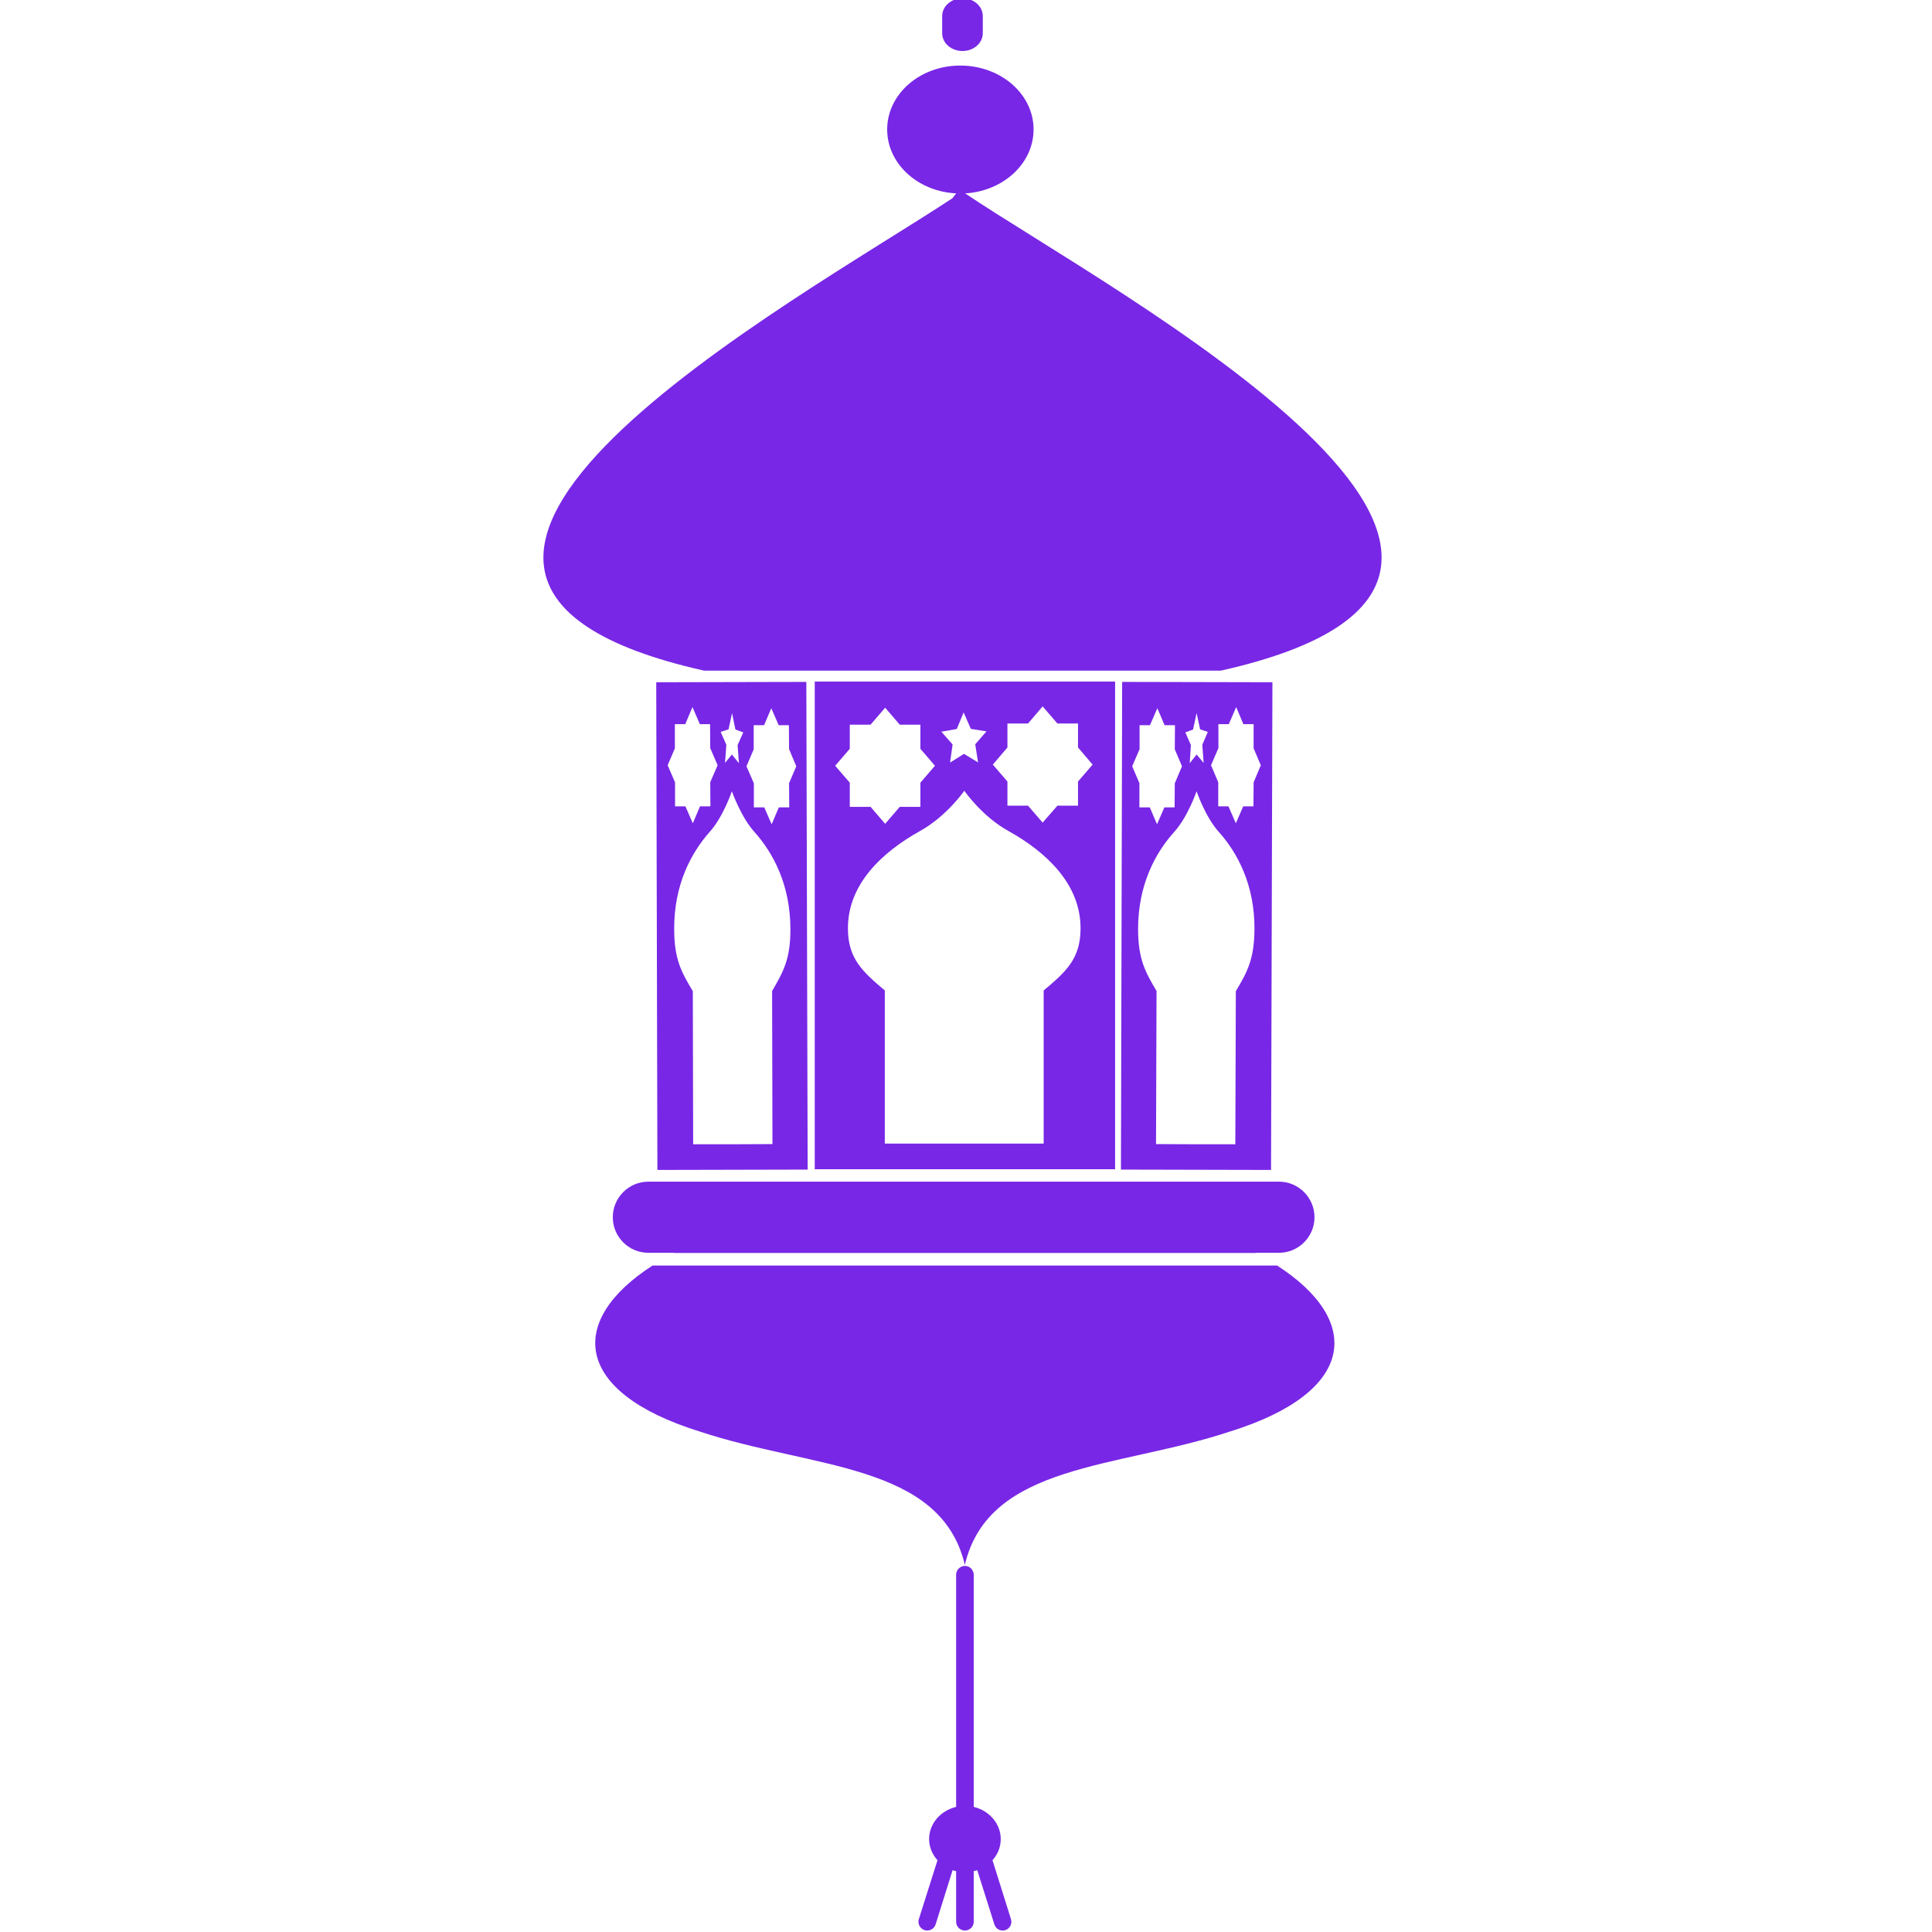
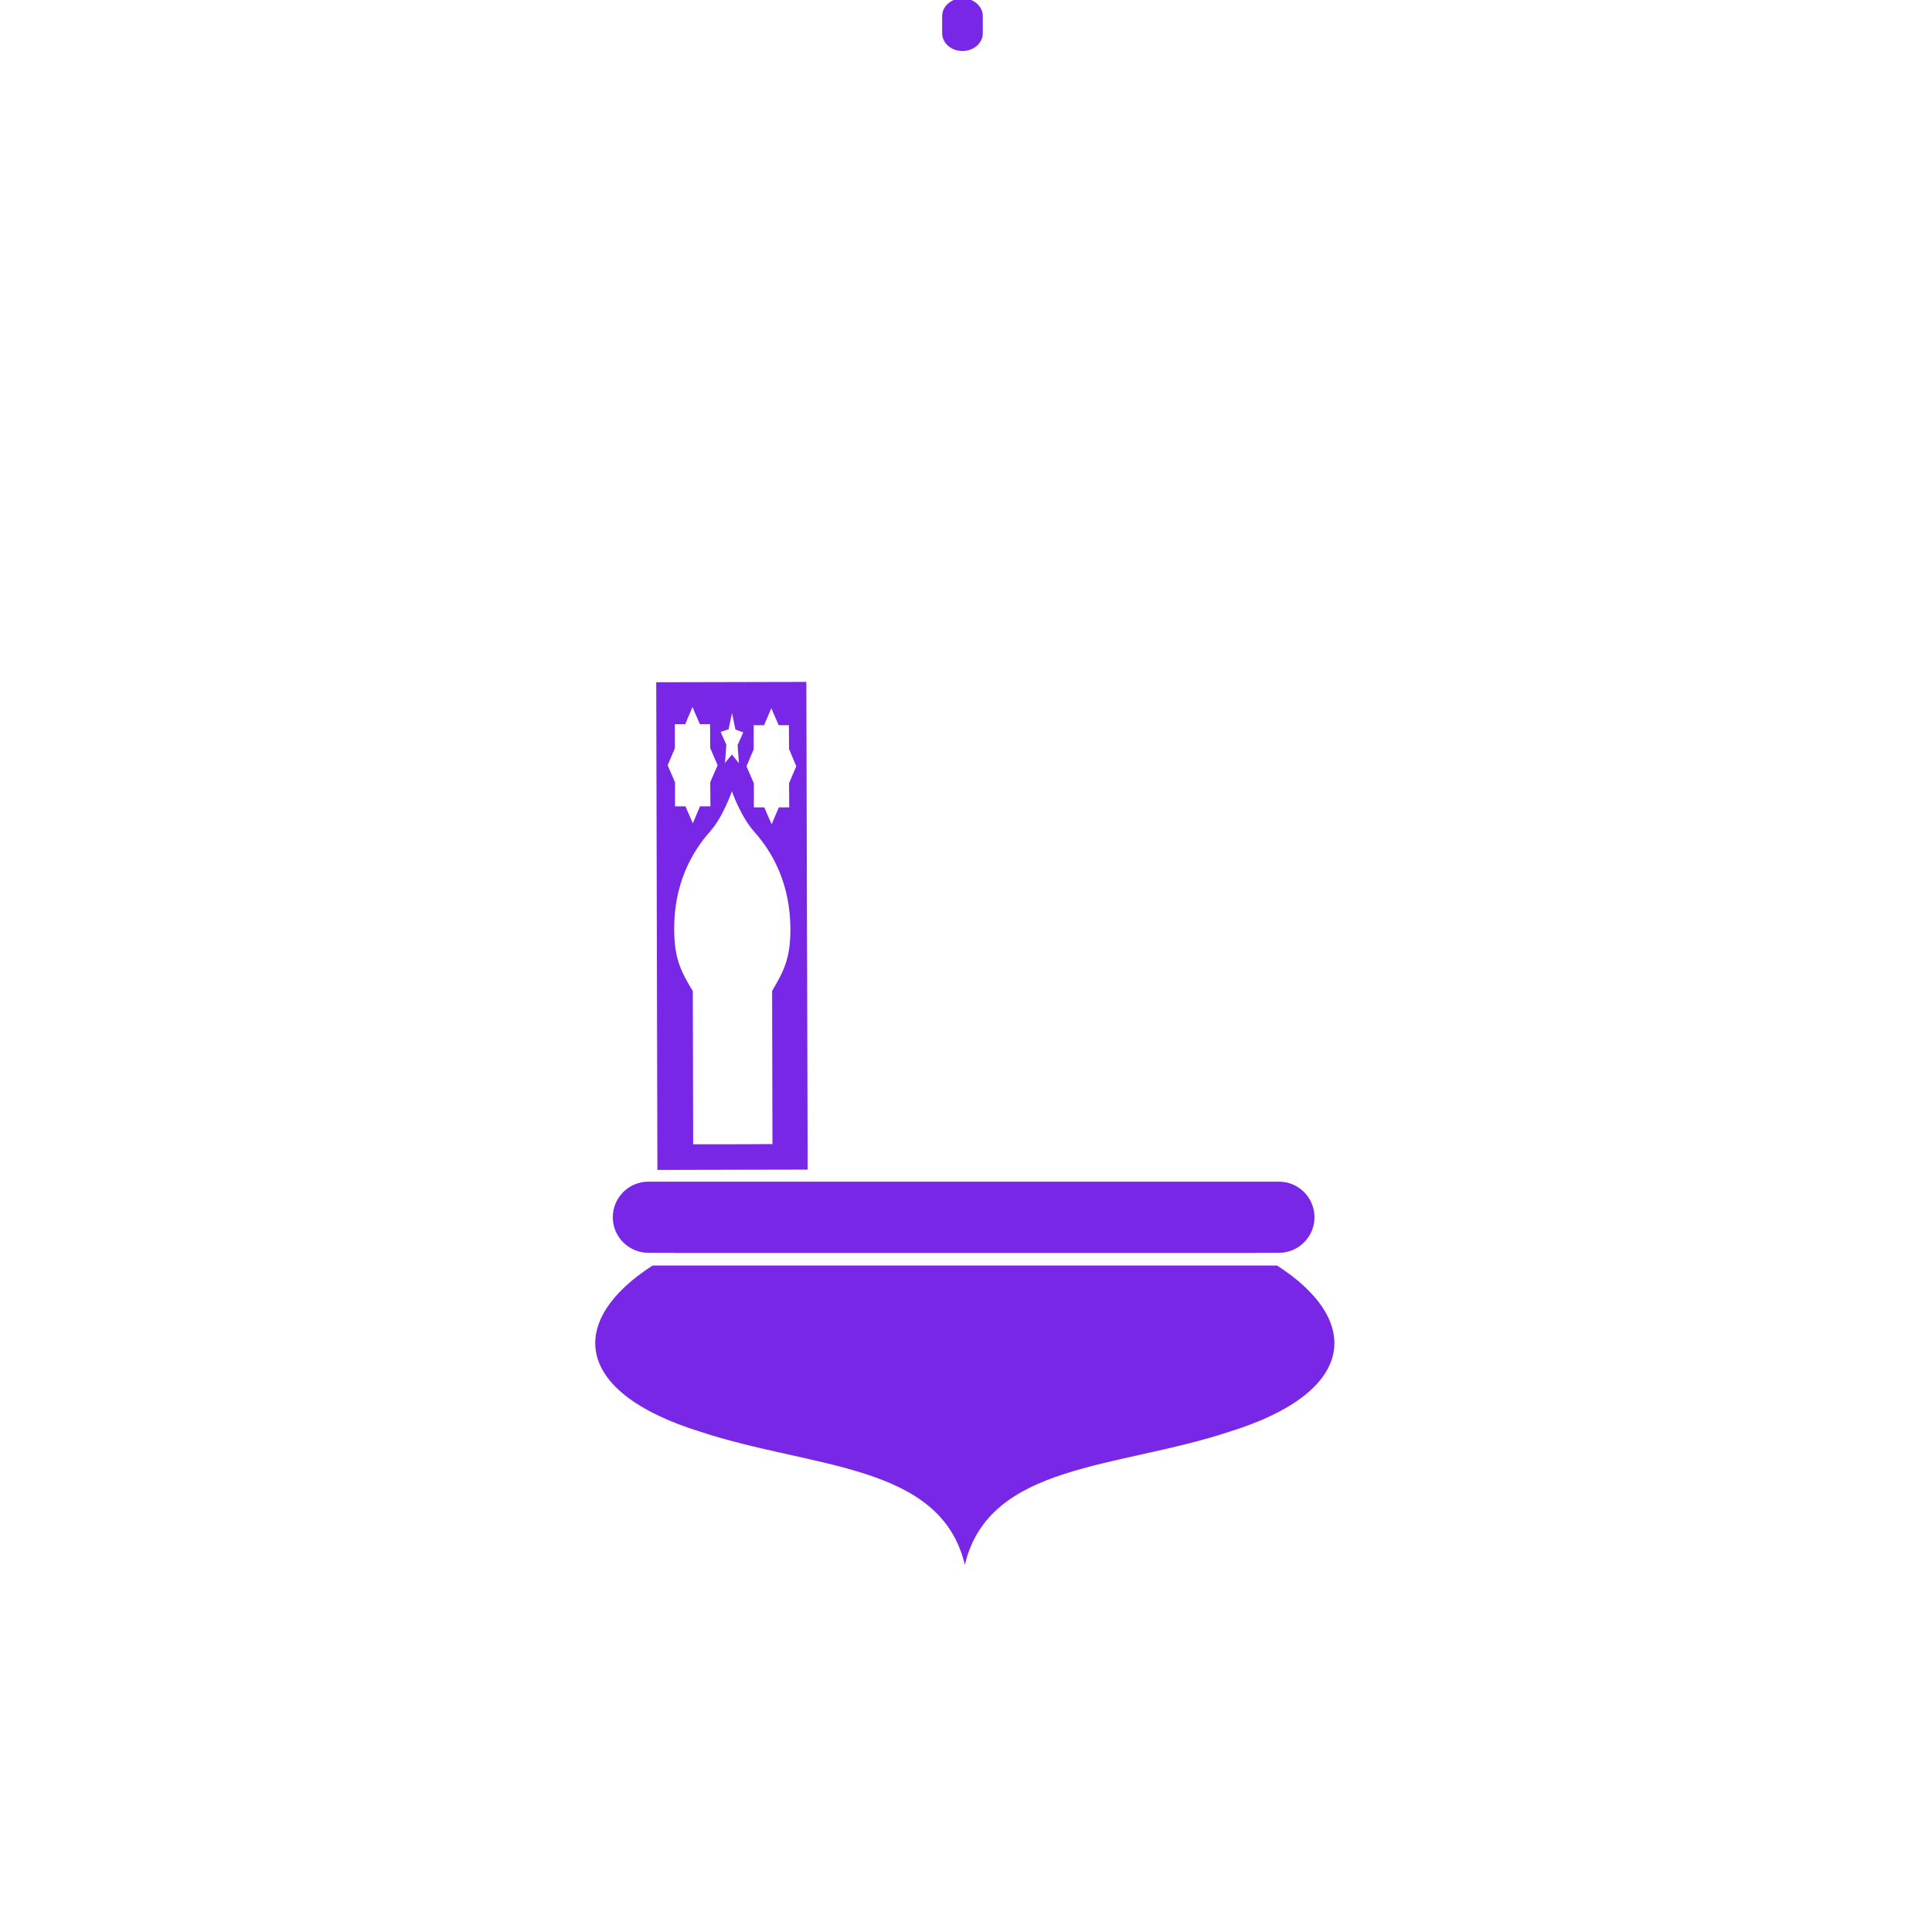
<svg xmlns="http://www.w3.org/2000/svg" width="60" zoomAndPan="magnify" viewBox="0 0 45 45" height="60" preserveAspectRatio="xMidYMid meet" version="1.0">
-   <path fill="#7827e6" d="M 25.973 15.875 L 18.977 15.875 L 18.977 27.234 L 25.973 27.234 Z M 22.285 16.98 L 22.445 16.594 L 22.613 16.977 L 22.977 17.035 L 22.715 17.336 L 22.781 17.758 L 22.453 17.559 L 22.129 17.762 L 22.188 17.34 L 21.926 17.043 Z M 19.793 17.441 L 19.793 16.879 L 20.277 16.879 L 20.617 16.484 L 20.957 16.879 L 21.438 16.879 L 21.438 17.441 L 21.777 17.836 L 21.438 18.23 L 21.438 18.793 L 20.957 18.793 L 20.617 19.188 L 20.277 18.793 L 19.793 18.793 L 19.793 18.23 L 19.453 17.836 Z M 24.309 23.07 L 24.309 26.637 L 20.609 26.637 L 20.609 23.07 C 20.082 22.625 19.75 22.324 19.75 21.621 C 19.75 20.598 20.535 19.855 21.43 19.355 C 22.051 19.012 22.461 18.418 22.461 18.418 C 22.461 18.418 22.867 19.012 23.488 19.355 C 24.383 19.855 25.168 20.598 25.168 21.621 C 25.168 22.324 24.84 22.625 24.309 23.07 Z M 25.109 18.203 L 25.109 18.766 L 24.629 18.766 L 24.285 19.16 L 23.945 18.766 L 23.465 18.766 L 23.465 18.203 L 23.125 17.809 L 23.465 17.41 L 23.465 16.852 L 23.945 16.852 L 24.285 16.453 L 24.629 16.852 L 25.109 16.852 L 25.109 17.41 L 25.449 17.809 Z M 25.109 18.203 " fill-opacity="1" fill-rule="nonzero" />
  <path fill="#7827e6" d="M 18.781 15.883 L 15.285 15.891 L 15.312 27.25 L 18.812 27.242 Z M 16.969 16.988 L 17.051 16.609 L 17.129 16.992 L 17.312 17.059 L 17.18 17.355 L 17.211 17.777 L 17.047 17.574 L 16.887 17.77 L 16.918 17.348 L 16.785 17.047 Z M 15.719 16.867 L 15.961 16.867 L 16.129 16.469 L 16.301 16.867 L 16.539 16.867 L 16.543 17.426 L 16.715 17.824 L 16.543 18.219 L 16.547 18.781 L 16.305 18.781 L 16.137 19.176 L 15.965 18.781 L 15.723 18.781 L 15.723 18.223 L 15.551 17.824 L 15.719 17.43 Z M 17.992 26.648 L 17.07 26.652 L 16.145 26.652 L 16.137 23.086 C 15.871 22.641 15.703 22.344 15.703 21.637 C 15.699 20.617 16.09 19.871 16.535 19.371 C 16.844 19.027 17.047 18.43 17.047 18.43 C 17.047 18.43 17.254 19.023 17.566 19.371 C 18.012 19.867 18.406 20.609 18.41 21.629 C 18.414 22.336 18.246 22.633 17.984 23.082 Z M 18.379 18.242 L 18.383 18.805 L 18.141 18.805 L 17.973 19.199 L 17.801 18.805 L 17.559 18.805 L 17.559 18.246 L 17.387 17.848 L 17.555 17.453 L 17.555 16.891 L 17.797 16.891 L 17.965 16.496 L 18.137 16.891 L 18.375 16.891 L 18.379 17.449 L 18.547 17.848 Z M 18.379 18.242 " fill-opacity="1" fill-rule="nonzero" />
-   <path fill="#7827e6" d="M 26.109 27.242 L 29.605 27.25 L 29.637 15.891 L 26.137 15.883 Z M 28.133 17.047 L 28.004 17.348 L 28.035 17.77 L 27.871 17.574 L 27.711 17.777 L 27.738 17.355 L 27.609 17.059 L 27.789 16.992 L 27.871 16.609 L 27.953 16.988 Z M 29.199 17.43 L 29.367 17.824 L 29.199 18.223 L 29.195 18.781 L 28.957 18.781 L 28.785 19.176 L 28.613 18.781 L 28.375 18.781 L 28.375 18.219 L 28.207 17.824 L 28.379 17.426 L 28.379 16.867 L 28.621 16.867 L 28.793 16.469 L 28.961 16.867 L 29.199 16.867 Z M 26.938 23.082 C 26.672 22.633 26.508 22.336 26.508 21.629 C 26.512 20.609 26.906 19.867 27.355 19.371 C 27.668 19.023 27.871 18.43 27.871 18.43 C 27.871 18.43 28.074 19.027 28.383 19.371 C 28.832 19.871 29.223 20.617 29.219 21.637 C 29.215 22.344 29.051 22.641 28.785 23.086 L 28.773 26.652 L 27.852 26.652 L 26.926 26.648 Z M 26.371 17.848 L 26.543 17.449 L 26.543 16.891 L 26.785 16.891 L 26.957 16.496 L 27.125 16.891 L 27.367 16.891 L 27.363 17.453 L 27.531 17.848 L 27.363 18.246 L 27.359 18.805 L 27.121 18.805 L 26.949 19.199 L 26.781 18.805 L 26.539 18.805 L 26.539 18.242 Z M 26.371 17.848 " fill-opacity="1" fill-rule="nonzero" />
-   <path fill="#7827e6" d="M 22.48 4.504 C 23.371 4.453 24.074 3.805 24.074 3.016 C 24.074 2.191 23.309 1.527 22.367 1.527 C 21.426 1.527 20.664 2.191 20.664 3.016 C 20.664 3.812 21.375 4.461 22.273 4.504 C 22.242 4.539 22.215 4.578 22.184 4.617 C 18.59 6.992 6.66 13.438 16.402 15.621 L 28.434 15.621 C 38.34 13.402 25.844 6.773 22.48 4.504 Z M 22.34 4.504 C 22.344 4.504 22.348 4.504 22.352 4.504 C 22.348 4.508 22.348 4.508 22.344 4.512 C 22.344 4.508 22.344 4.508 22.34 4.504 Z M 22.34 4.504 " fill-opacity="1" fill-rule="nonzero" />
  <path fill="#7827e6" d="M 22.418 1.188 C 22.68 1.188 22.891 1.004 22.891 0.773 L 22.891 0.375 C 22.891 0.145 22.68 -0.039 22.418 -0.039 C 22.156 -0.039 21.945 0.145 21.945 0.375 L 21.945 0.773 C 21.945 1.004 22.156 1.188 22.418 1.188 Z M 22.418 1.188 " fill-opacity="1" fill-rule="nonzero" />
-   <path fill="#7827e6" d="M 23.547 44.699 L 23.117 43.328 C 23.238 43.195 23.309 43.023 23.309 42.836 C 23.309 42.473 23.039 42.172 22.68 42.086 L 22.68 36.68 C 22.68 36.566 22.586 36.473 22.477 36.473 C 22.363 36.473 22.27 36.566 22.27 36.68 L 22.27 42.086 C 21.91 42.172 21.641 42.473 21.641 42.836 C 21.641 43.023 21.715 43.195 21.836 43.328 L 21.402 44.699 C 21.367 44.809 21.43 44.922 21.535 44.957 C 21.555 44.961 21.578 44.965 21.598 44.965 C 21.684 44.965 21.766 44.91 21.793 44.82 L 22.188 43.559 C 22.215 43.57 22.242 43.578 22.27 43.582 L 22.27 44.762 C 22.27 44.875 22.363 44.965 22.477 44.965 C 22.586 44.965 22.68 44.875 22.68 44.762 L 22.68 43.582 C 22.707 43.578 22.734 43.57 22.762 43.559 L 23.16 44.82 C 23.188 44.91 23.266 44.965 23.355 44.965 C 23.375 44.965 23.395 44.961 23.414 44.957 C 23.523 44.922 23.582 44.809 23.547 44.699 Z M 23.547 44.699 " fill-opacity="1" fill-rule="nonzero" />
  <path fill="#7827e6" d="M 15.102 29.18 L 15.707 29.18 C 15.703 29.184 15.703 29.184 15.699 29.184 L 29.246 29.184 C 29.242 29.184 29.242 29.184 29.238 29.18 L 29.789 29.18 C 30.246 29.18 30.617 28.809 30.617 28.352 C 30.617 27.895 30.246 27.523 29.789 27.523 L 15.102 27.523 C 14.645 27.523 14.273 27.895 14.273 28.352 C 14.273 28.809 14.645 29.18 15.102 29.18 Z M 15.102 29.18 " fill-opacity="1" fill-rule="nonzero" />
  <path fill="#7827e6" d="M 29.746 29.477 L 15.199 29.477 C 13.215 30.754 13.332 32.422 16.301 33.344 C 18.914 34.211 21.91 34.074 22.473 36.449 C 23.035 34.074 26.031 34.211 28.645 33.344 C 31.613 32.422 31.73 30.754 29.746 29.477 Z M 29.746 29.477 " fill-opacity="1" fill-rule="nonzero" />
</svg>